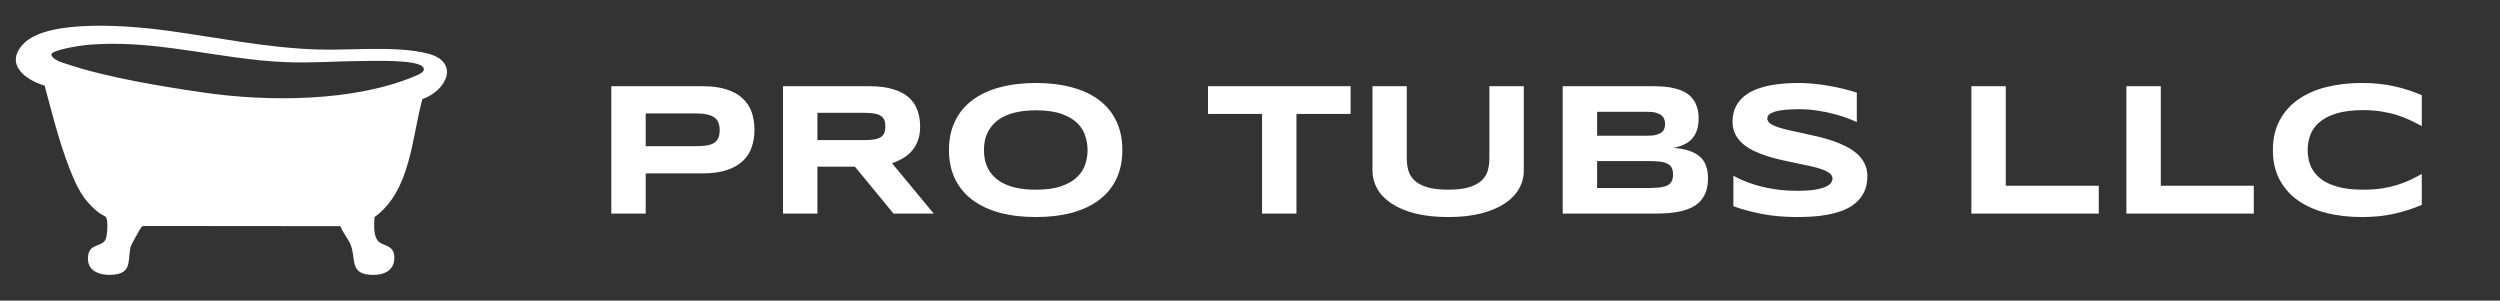
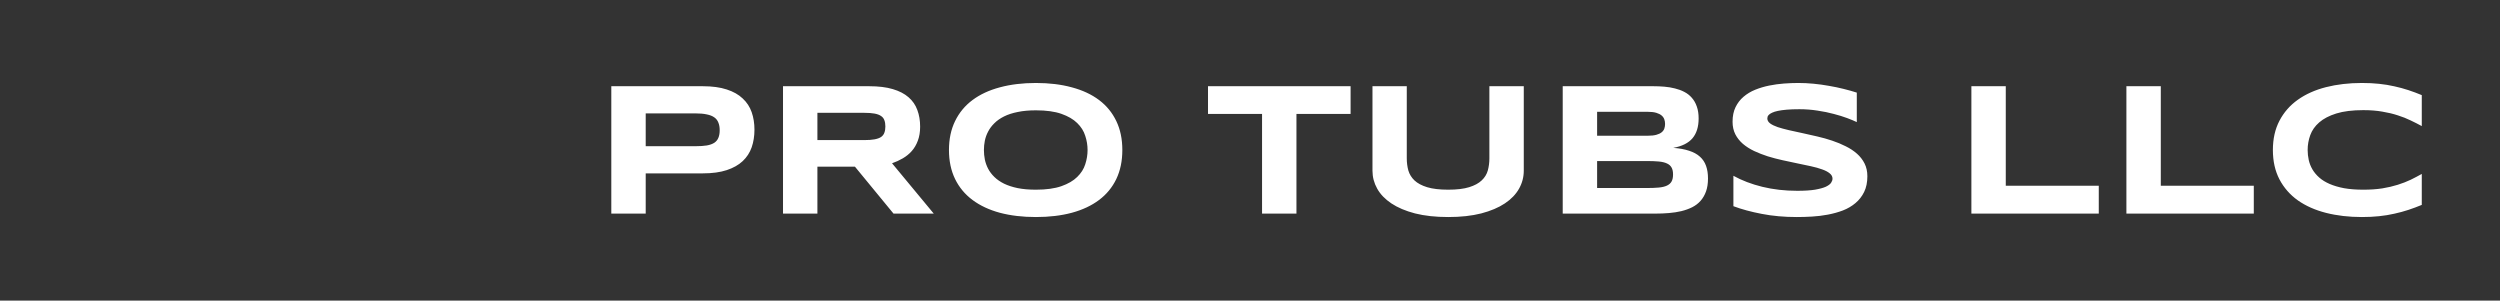
<svg xmlns="http://www.w3.org/2000/svg" width="1264" height="152" viewBox="0 0 1264 152" fill="none">
  <rect x="0" y="0" width="1264" height="152" fill="#333333" stroke="none" />
  <path d="M381.453 65.578C381.453 68.797 380.984 71.766 380.047 74.484C379.109 77.172 377.594 79.5 375.5 81.469C373.438 83.406 370.75 84.922 367.438 86.016C364.125 87.109 360.094 87.656 355.344 87.656H326.469V108H309.078V43.594H355.344C360.094 43.594 364.125 44.141 367.438 45.234C370.75 46.297 373.438 47.812 375.5 49.781C377.594 51.719 379.109 54.031 380.047 56.719C380.984 59.406 381.453 62.359 381.453 65.578ZM363.875 65.859C363.875 64.359 363.656 63.078 363.219 62.016C362.812 60.922 362.125 60.031 361.156 59.344C360.188 58.656 358.922 58.156 357.359 57.844C355.797 57.5 353.875 57.328 351.594 57.328H326.469V73.922H351.594C353.875 73.922 355.797 73.797 357.359 73.547C358.922 73.266 360.188 72.812 361.156 72.188C362.125 71.531 362.812 70.688 363.219 69.656C363.656 68.625 363.875 67.359 363.875 65.859ZM413.281 108H395.891V43.594H439.484C444.172 43.594 448.141 44.078 451.391 45.047C454.672 46.016 457.328 47.391 459.359 49.172C461.422 50.953 462.906 53.109 463.812 55.641C464.75 58.141 465.219 60.938 465.219 64.031C465.219 66.75 464.828 69.125 464.047 71.156C463.297 73.188 462.266 74.938 460.953 76.406C459.672 77.844 458.172 79.062 456.453 80.062C454.734 81.062 452.922 81.891 451.016 82.547L472.109 108H451.766L432.266 84.281H413.281V108ZM447.641 63.938C447.641 62.688 447.469 61.625 447.125 60.75C446.812 59.875 446.25 59.172 445.438 58.641C444.625 58.078 443.531 57.672 442.156 57.422C440.812 57.172 439.125 57.047 437.094 57.047H413.281V70.828H437.094C439.125 70.828 440.812 70.703 442.156 70.453C443.531 70.203 444.625 69.812 445.438 69.281C446.25 68.719 446.812 68 447.125 67.125C447.469 66.25 447.641 65.188 447.641 63.938ZM567.453 75.844C567.453 81.375 566.438 86.266 564.406 90.516C562.375 94.734 559.469 98.266 555.688 101.109C551.906 103.953 547.312 106.109 541.906 107.578C536.531 109.016 530.484 109.734 523.766 109.734C517.047 109.734 510.969 109.016 505.531 107.578C500.125 106.109 495.516 103.953 491.703 101.109C487.891 98.266 484.953 94.734 482.891 90.516C480.828 86.266 479.797 81.375 479.797 75.844C479.797 70.312 480.828 65.438 482.891 61.219C484.953 56.969 487.891 53.422 491.703 50.578C495.516 47.734 500.125 45.594 505.531 44.156C510.969 42.688 517.047 41.953 523.766 41.953C530.484 41.953 536.531 42.688 541.906 44.156C547.312 45.594 551.906 47.734 555.688 50.578C559.469 53.422 562.375 56.969 564.406 61.219C566.438 65.438 567.453 70.312 567.453 75.844ZM549.875 75.844C549.875 73.438 549.484 71.047 548.703 68.672C547.953 66.266 546.594 64.109 544.625 62.203C542.688 60.297 540.031 58.75 536.656 57.562C533.281 56.375 528.984 55.781 523.766 55.781C520.266 55.781 517.188 56.062 514.531 56.625C511.875 57.156 509.578 57.906 507.641 58.875C505.703 59.844 504.078 60.984 502.766 62.297C501.453 63.578 500.406 64.969 499.625 66.469C498.844 67.938 498.281 69.484 497.938 71.109C497.625 72.703 497.469 74.281 497.469 75.844C497.469 77.438 497.625 79.047 497.938 80.672C498.281 82.297 498.844 83.859 499.625 85.359C500.406 86.828 501.453 88.203 502.766 89.484C504.078 90.766 505.703 91.891 507.641 92.859C509.578 93.797 511.875 94.547 514.531 95.109C517.188 95.641 520.266 95.906 523.766 95.906C528.984 95.906 533.281 95.312 536.656 94.125C540.031 92.938 542.688 91.391 544.625 89.484C546.594 87.578 547.953 85.438 548.703 83.062C549.484 80.656 549.875 78.25 549.875 75.844ZM655.484 57.609V108H638.094V57.609H610.766V43.594H682.859V57.609H655.484ZM770.422 86.297C770.422 89.516 769.625 92.547 768.031 95.391C766.438 98.234 764.047 100.719 760.859 102.844C757.672 104.969 753.688 106.656 748.906 107.906C744.156 109.125 738.594 109.734 732.219 109.734C725.844 109.734 720.25 109.125 715.438 107.906C710.656 106.656 706.672 104.969 703.484 102.844C700.297 100.719 697.906 98.234 696.312 95.391C694.719 92.547 693.922 89.516 693.922 86.297V43.594H711.266V80.062C711.266 82.219 711.531 84.266 712.062 86.203C712.625 88.109 713.656 89.781 715.156 91.219C716.688 92.656 718.812 93.797 721.531 94.641C724.281 95.484 727.844 95.906 732.219 95.906C736.562 95.906 740.094 95.484 742.812 94.641C745.531 93.797 747.641 92.656 749.141 91.219C750.672 89.781 751.703 88.109 752.234 86.203C752.766 84.266 753.031 82.219 753.031 80.062V43.594H770.422V86.297ZM863.562 90.234C863.562 92.734 863.234 94.906 862.578 96.75C861.922 98.594 861 100.188 859.812 101.531C858.656 102.844 857.25 103.922 855.594 104.766C853.969 105.578 852.156 106.234 850.156 106.734C848.188 107.203 846.078 107.531 843.828 107.719C841.578 107.906 839.25 108 836.844 108H790.109V43.594H836C837.844 43.594 839.688 43.672 841.531 43.828C843.406 43.984 845.188 44.281 846.875 44.719C848.562 45.125 850.125 45.703 851.562 46.453C853.031 47.203 854.297 48.188 855.359 49.406C856.453 50.625 857.297 52.094 857.891 53.812C858.516 55.531 858.828 57.562 858.828 59.906C858.828 64.094 857.797 67.422 855.734 69.891C853.672 72.328 850.422 73.953 845.984 74.766C849.109 74.984 851.781 75.469 854 76.219C856.25 76.938 858.078 77.938 859.484 79.219C860.891 80.469 861.922 82.016 862.578 83.859C863.234 85.672 863.562 87.797 863.562 90.234ZM841.859 62.672C841.859 61.859 841.734 61.094 841.484 60.375C841.234 59.625 840.781 58.969 840.125 58.406C839.469 57.844 838.578 57.391 837.453 57.047C836.328 56.703 834.891 56.531 833.141 56.531H807.5V68.625H833.141C834.891 68.625 836.328 68.469 837.453 68.156C838.578 67.844 839.469 67.422 840.125 66.891C840.781 66.359 841.234 65.734 841.484 65.016C841.734 64.266 841.859 63.484 841.859 62.672ZM845.891 88.219C845.891 86.75 845.641 85.578 845.141 84.703C844.641 83.797 843.859 83.109 842.797 82.641C841.734 82.141 840.359 81.812 838.672 81.656C836.984 81.5 834.969 81.422 832.625 81.422H807.5V95.062H832.625C834.969 95.062 836.984 94.984 838.672 94.828C840.359 94.672 841.734 94.344 842.797 93.844C843.859 93.344 844.641 92.656 845.141 91.781C845.641 90.875 845.891 89.688 845.891 88.219ZM938.797 61.734C937.578 61.141 935.969 60.469 933.969 59.719C931.969 58.969 929.703 58.266 927.172 57.609C924.641 56.922 921.891 56.359 918.922 55.922C915.953 55.453 912.906 55.219 909.781 55.219C907.281 55.219 905.141 55.297 903.359 55.453C901.609 55.609 900.125 55.812 898.906 56.062C897.719 56.312 896.766 56.609 896.047 56.953C895.359 57.266 894.828 57.594 894.453 57.938C894.078 58.281 893.828 58.625 893.703 58.969C893.609 59.312 893.562 59.625 893.562 59.906C893.562 60.844 894.031 61.672 894.969 62.391C895.906 63.078 897.188 63.703 898.812 64.266C900.438 64.797 902.328 65.312 904.484 65.812C906.641 66.281 908.922 66.781 911.328 67.312C913.766 67.812 916.266 68.375 918.828 69C921.422 69.594 923.922 70.297 926.328 71.109C928.766 71.922 931.062 72.875 933.219 73.969C935.375 75.031 937.266 76.281 938.891 77.719C940.516 79.156 941.797 80.812 942.734 82.688C943.672 84.562 944.141 86.703 944.141 89.109C944.141 92.203 943.594 94.859 942.5 97.078C941.406 99.297 939.938 101.172 938.094 102.703C936.281 104.234 934.172 105.469 931.766 106.406C929.359 107.312 926.828 108.016 924.172 108.516C921.547 109.016 918.875 109.344 916.156 109.5C913.469 109.656 910.906 109.734 908.469 109.734C902.094 109.734 896.188 109.203 890.75 108.141C885.344 107.109 880.562 105.812 876.406 104.25V88.875C880.688 91.25 885.562 93.109 891.031 94.453C896.531 95.797 902.406 96.469 908.656 96.469C912.344 96.469 915.344 96.281 917.656 95.906C920 95.5 921.828 95 923.141 94.406C924.453 93.781 925.344 93.109 925.812 92.391C926.281 91.672 926.516 90.984 926.516 90.328C926.516 89.297 926.047 88.406 925.109 87.656C924.172 86.875 922.891 86.203 921.266 85.641C919.641 85.047 917.75 84.516 915.594 84.047C913.438 83.547 911.141 83.062 908.703 82.594C906.297 82.094 903.812 81.562 901.25 81C898.688 80.438 896.188 79.781 893.75 79.031C891.344 78.25 889.062 77.359 886.906 76.359C884.75 75.328 882.859 74.125 881.234 72.75C879.609 71.344 878.328 69.734 877.391 67.922C876.453 66.078 875.984 63.953 875.984 61.547C875.984 58.703 876.484 56.25 877.484 54.188C878.484 52.125 879.828 50.375 881.516 48.938C883.234 47.469 885.203 46.281 887.422 45.375C889.672 44.469 892.031 43.766 894.5 43.266C896.969 42.766 899.469 42.422 902 42.234C904.531 42.047 906.938 41.953 909.219 41.953C911.719 41.953 914.281 42.078 916.906 42.328C919.562 42.578 922.172 42.938 924.734 43.406C927.297 43.844 929.766 44.359 932.141 44.953C934.547 45.547 936.766 46.172 938.797 46.828V61.734ZM996.734 108V43.594H1014.12V93.891H1061.14V108H996.734ZM1075.11 108V43.594H1092.5V93.891H1139.52V108H1075.11ZM1224.45 103.594C1222.2 104.531 1219.94 105.375 1217.66 106.125C1215.38 106.875 1213.02 107.516 1210.58 108.047C1208.14 108.609 1205.56 109.031 1202.84 109.312C1200.16 109.594 1197.27 109.734 1194.17 109.734C1187.61 109.734 1181.56 109.031 1176.03 107.625C1170.53 106.219 1165.78 104.109 1161.78 101.297C1157.81 98.453 1154.72 94.922 1152.5 90.703C1150.28 86.453 1149.17 81.5 1149.17 75.844C1149.17 70.188 1150.28 65.25 1152.5 61.031C1154.72 56.781 1157.81 53.25 1161.78 50.438C1165.78 47.594 1170.53 45.469 1176.03 44.062C1181.56 42.656 1187.61 41.953 1194.17 41.953C1197.27 41.953 1200.16 42.094 1202.84 42.375C1205.56 42.656 1208.14 43.078 1210.58 43.641C1213.02 44.172 1215.38 44.812 1217.66 45.562C1219.94 46.312 1222.2 47.156 1224.45 48.094V63.75C1222.67 62.781 1220.8 61.828 1218.83 60.891C1216.86 59.922 1214.69 59.062 1212.31 58.312C1209.94 57.531 1207.33 56.906 1204.48 56.438C1201.64 55.938 1198.44 55.688 1194.88 55.688C1189.41 55.688 1184.86 56.25 1181.23 57.375C1177.64 58.5 1174.77 60 1172.61 61.875C1170.45 63.75 1168.94 65.906 1168.06 68.344C1167.19 70.75 1166.75 73.25 1166.75 75.844C1166.75 77.562 1166.94 79.266 1167.31 80.953C1167.69 82.609 1168.31 84.188 1169.19 85.688C1170.06 87.156 1171.2 88.516 1172.61 89.766C1174.02 91.016 1175.77 92.094 1177.86 93C1179.95 93.906 1182.39 94.625 1185.17 95.156C1187.98 95.656 1191.22 95.906 1194.88 95.906C1198.44 95.906 1201.64 95.688 1204.48 95.25C1207.33 94.781 1209.94 94.172 1212.31 93.422C1214.69 92.672 1216.86 91.828 1218.83 90.891C1220.8 89.922 1222.67 88.938 1224.45 87.938V103.594Z" fill="white" />
  <g clip-path="url(#clip0_147_7)">
-     <path d="M172.074 114.343L72.587 114.252C72.118 114.247 71.84 114.487 71.514 114.781C71.103 115.15 66.437 123.531 66.176 124.403C64.334 130.459 67.179 137.701 58.12 138.786C51.222 139.609 43.278 137.562 44.602 128.989C45.536 122.933 51.905 124.969 53.486 120.8C54.313 118.619 54.713 111.799 53.646 109.843C53.384 109.367 50.822 108.212 49.951 107.528C41.804 101.071 38.799 94.481 35.088 84.993C29.814 71.502 26.333 57.252 22.569 43.28C12.896 40.447 2.186 32.494 11.71 22.3C24.117 9.023 67.484 13.182 84.258 15.448C109.633 18.88 134.345 24.145 160.12 25.016C177.21 25.593 199.611 23.022 215.835 26.962C232.871 31.093 225.963 45.755 213.534 50.122C208.131 70.203 207.544 96.613 189.323 109.8C189.232 113.413 188.693 117.94 190.615 121.163C192.825 124.862 199.547 123.088 199.397 130.533C199.248 138.017 191.971 139.641 185.81 138.797C177.252 137.621 179.66 130.464 177.589 124.579C176.345 121.046 173.451 117.839 172.063 114.343H172.074ZM213.657 33.686C210.08 30.029 188.293 30.805 182.543 30.853C170.008 30.96 157.259 31.927 144.638 31.43C110.62 30.094 76.906 19.248 42.696 22.862C40.214 23.124 26.515 25.192 25.933 27.464C26.557 30.404 31.495 31.601 34.138 32.488C54.014 39.164 82.128 43.788 103.109 46.819C135.605 51.517 178.763 51.485 209.519 38.614C211.217 37.903 216.065 36.144 213.657 33.68V33.686Z" fill="white" />
-   </g>
+     </g>
  <defs>
    <clipPath id="clip0_147_7">
-       <rect width="218" height="126" fill="white" transform="translate(8 13)" />
-     </clipPath>
+       </clipPath>
  </defs>
</svg>